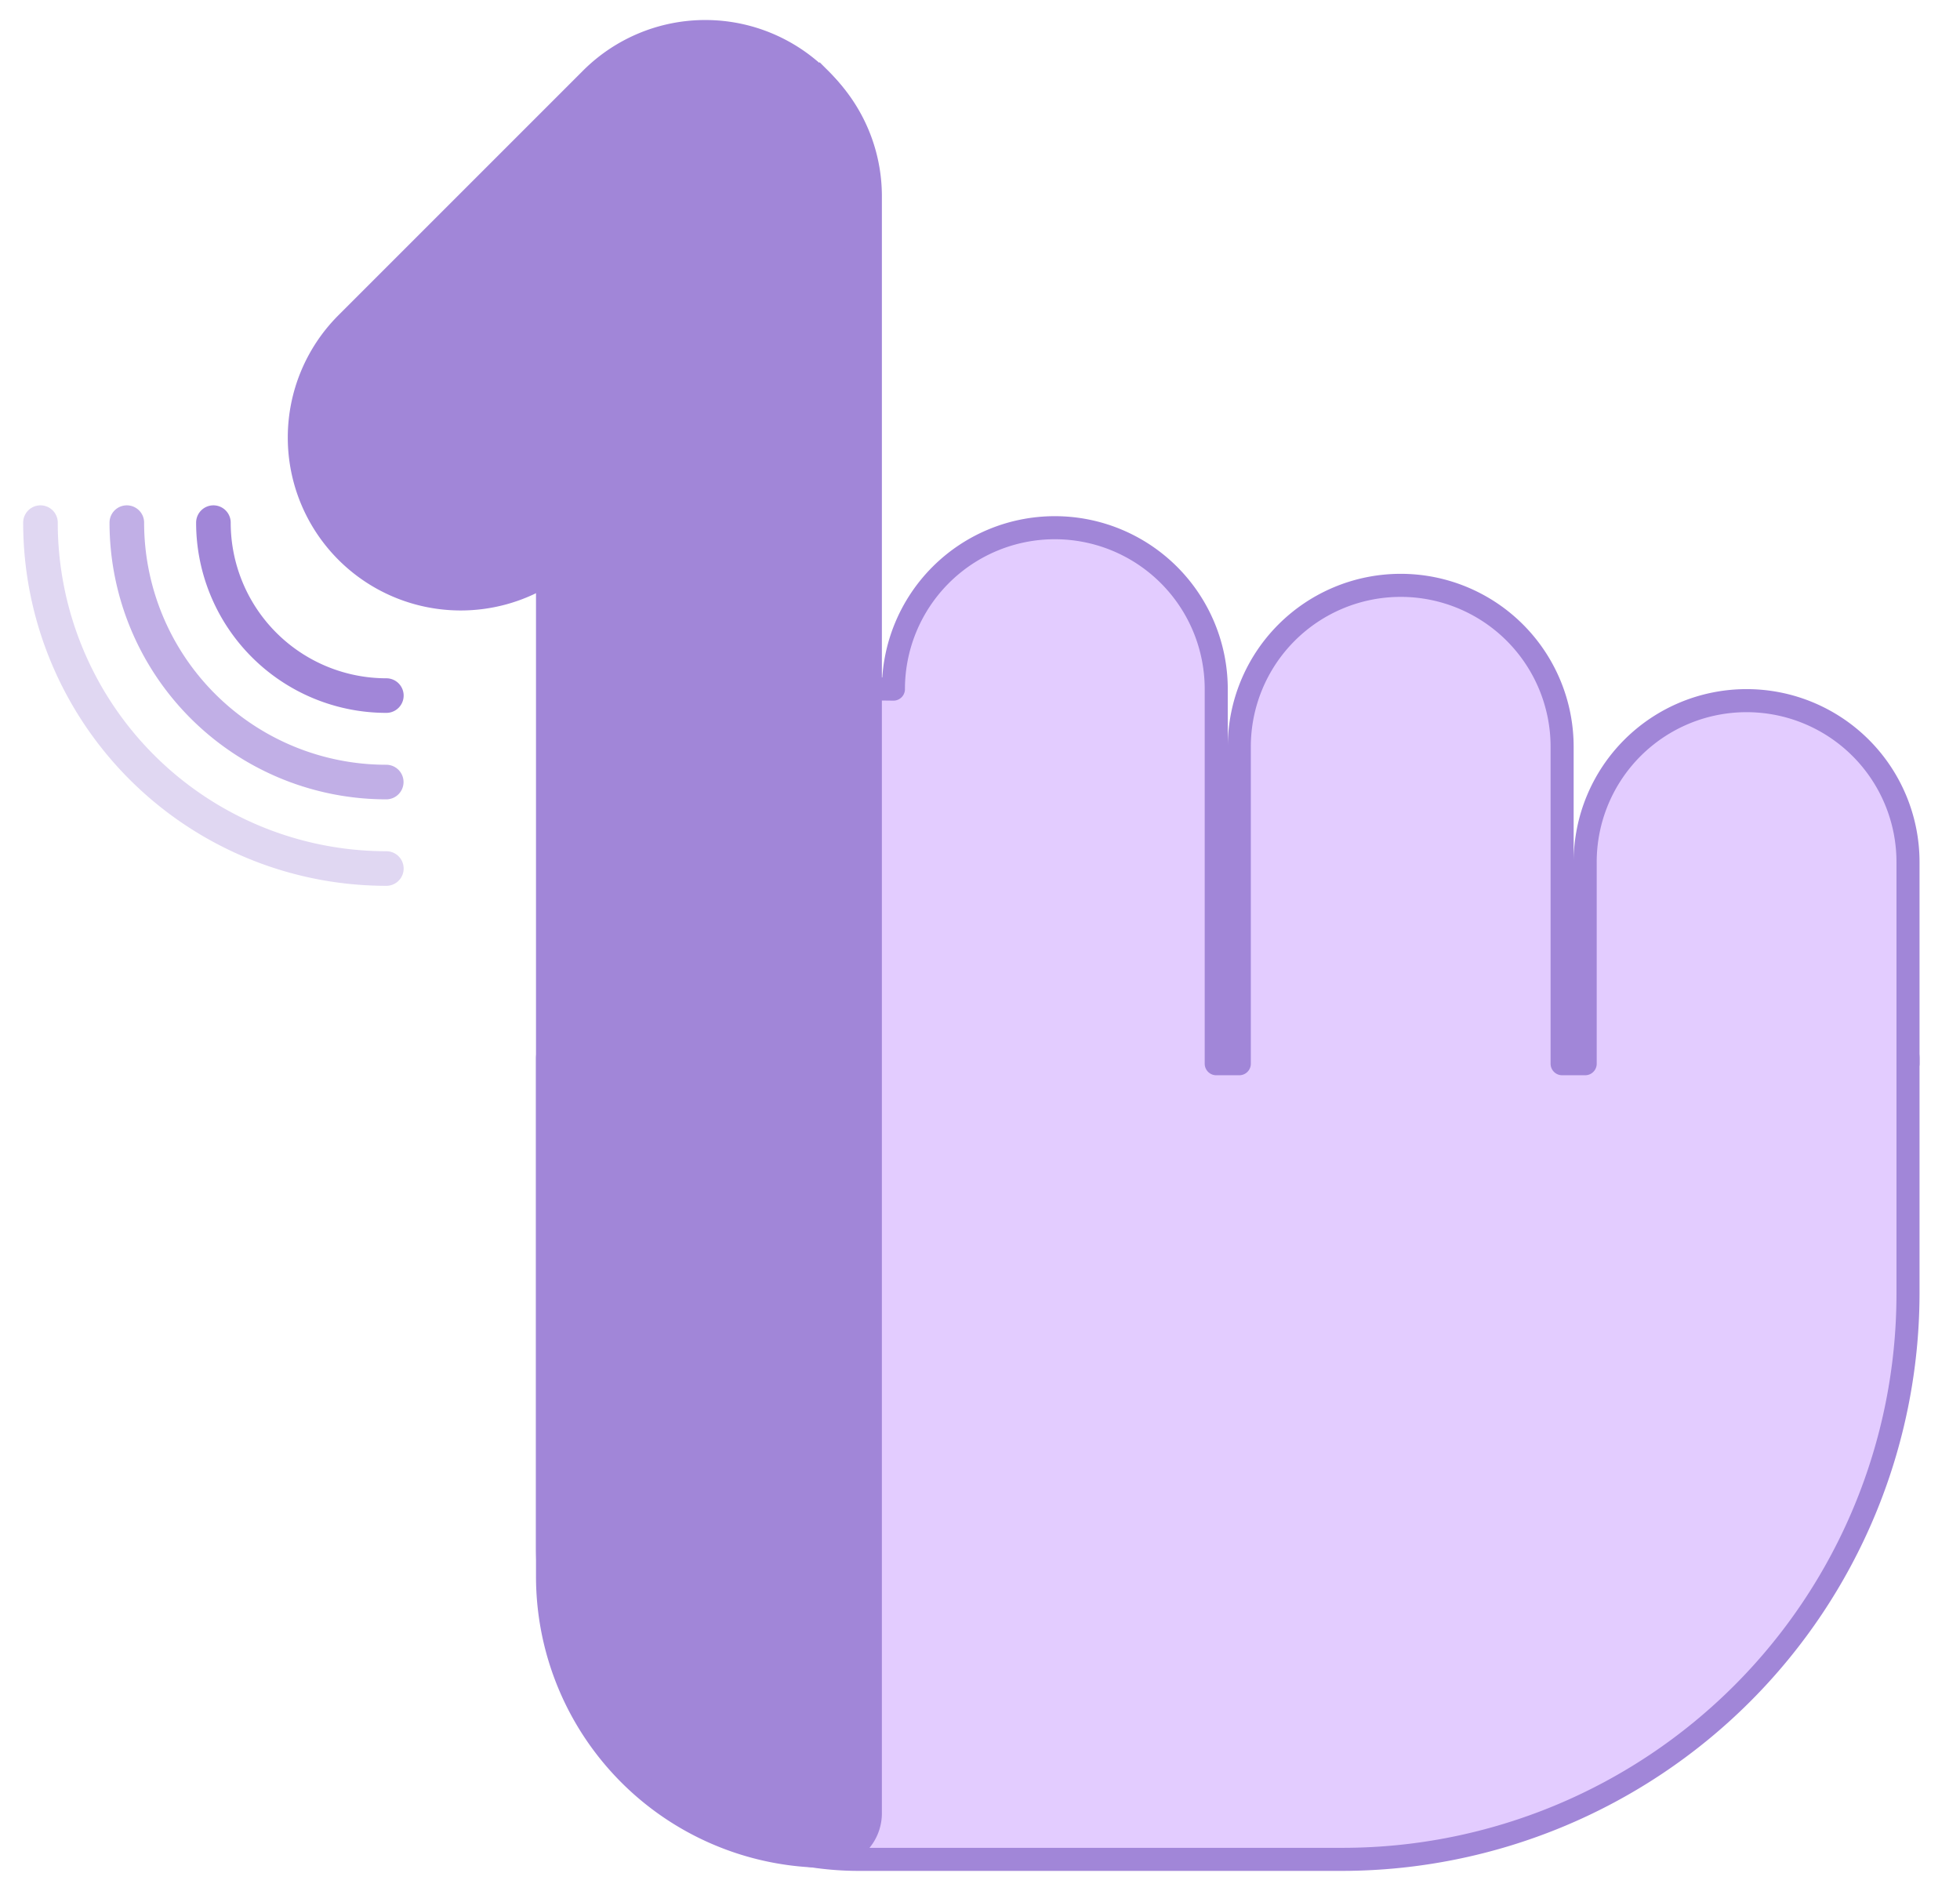
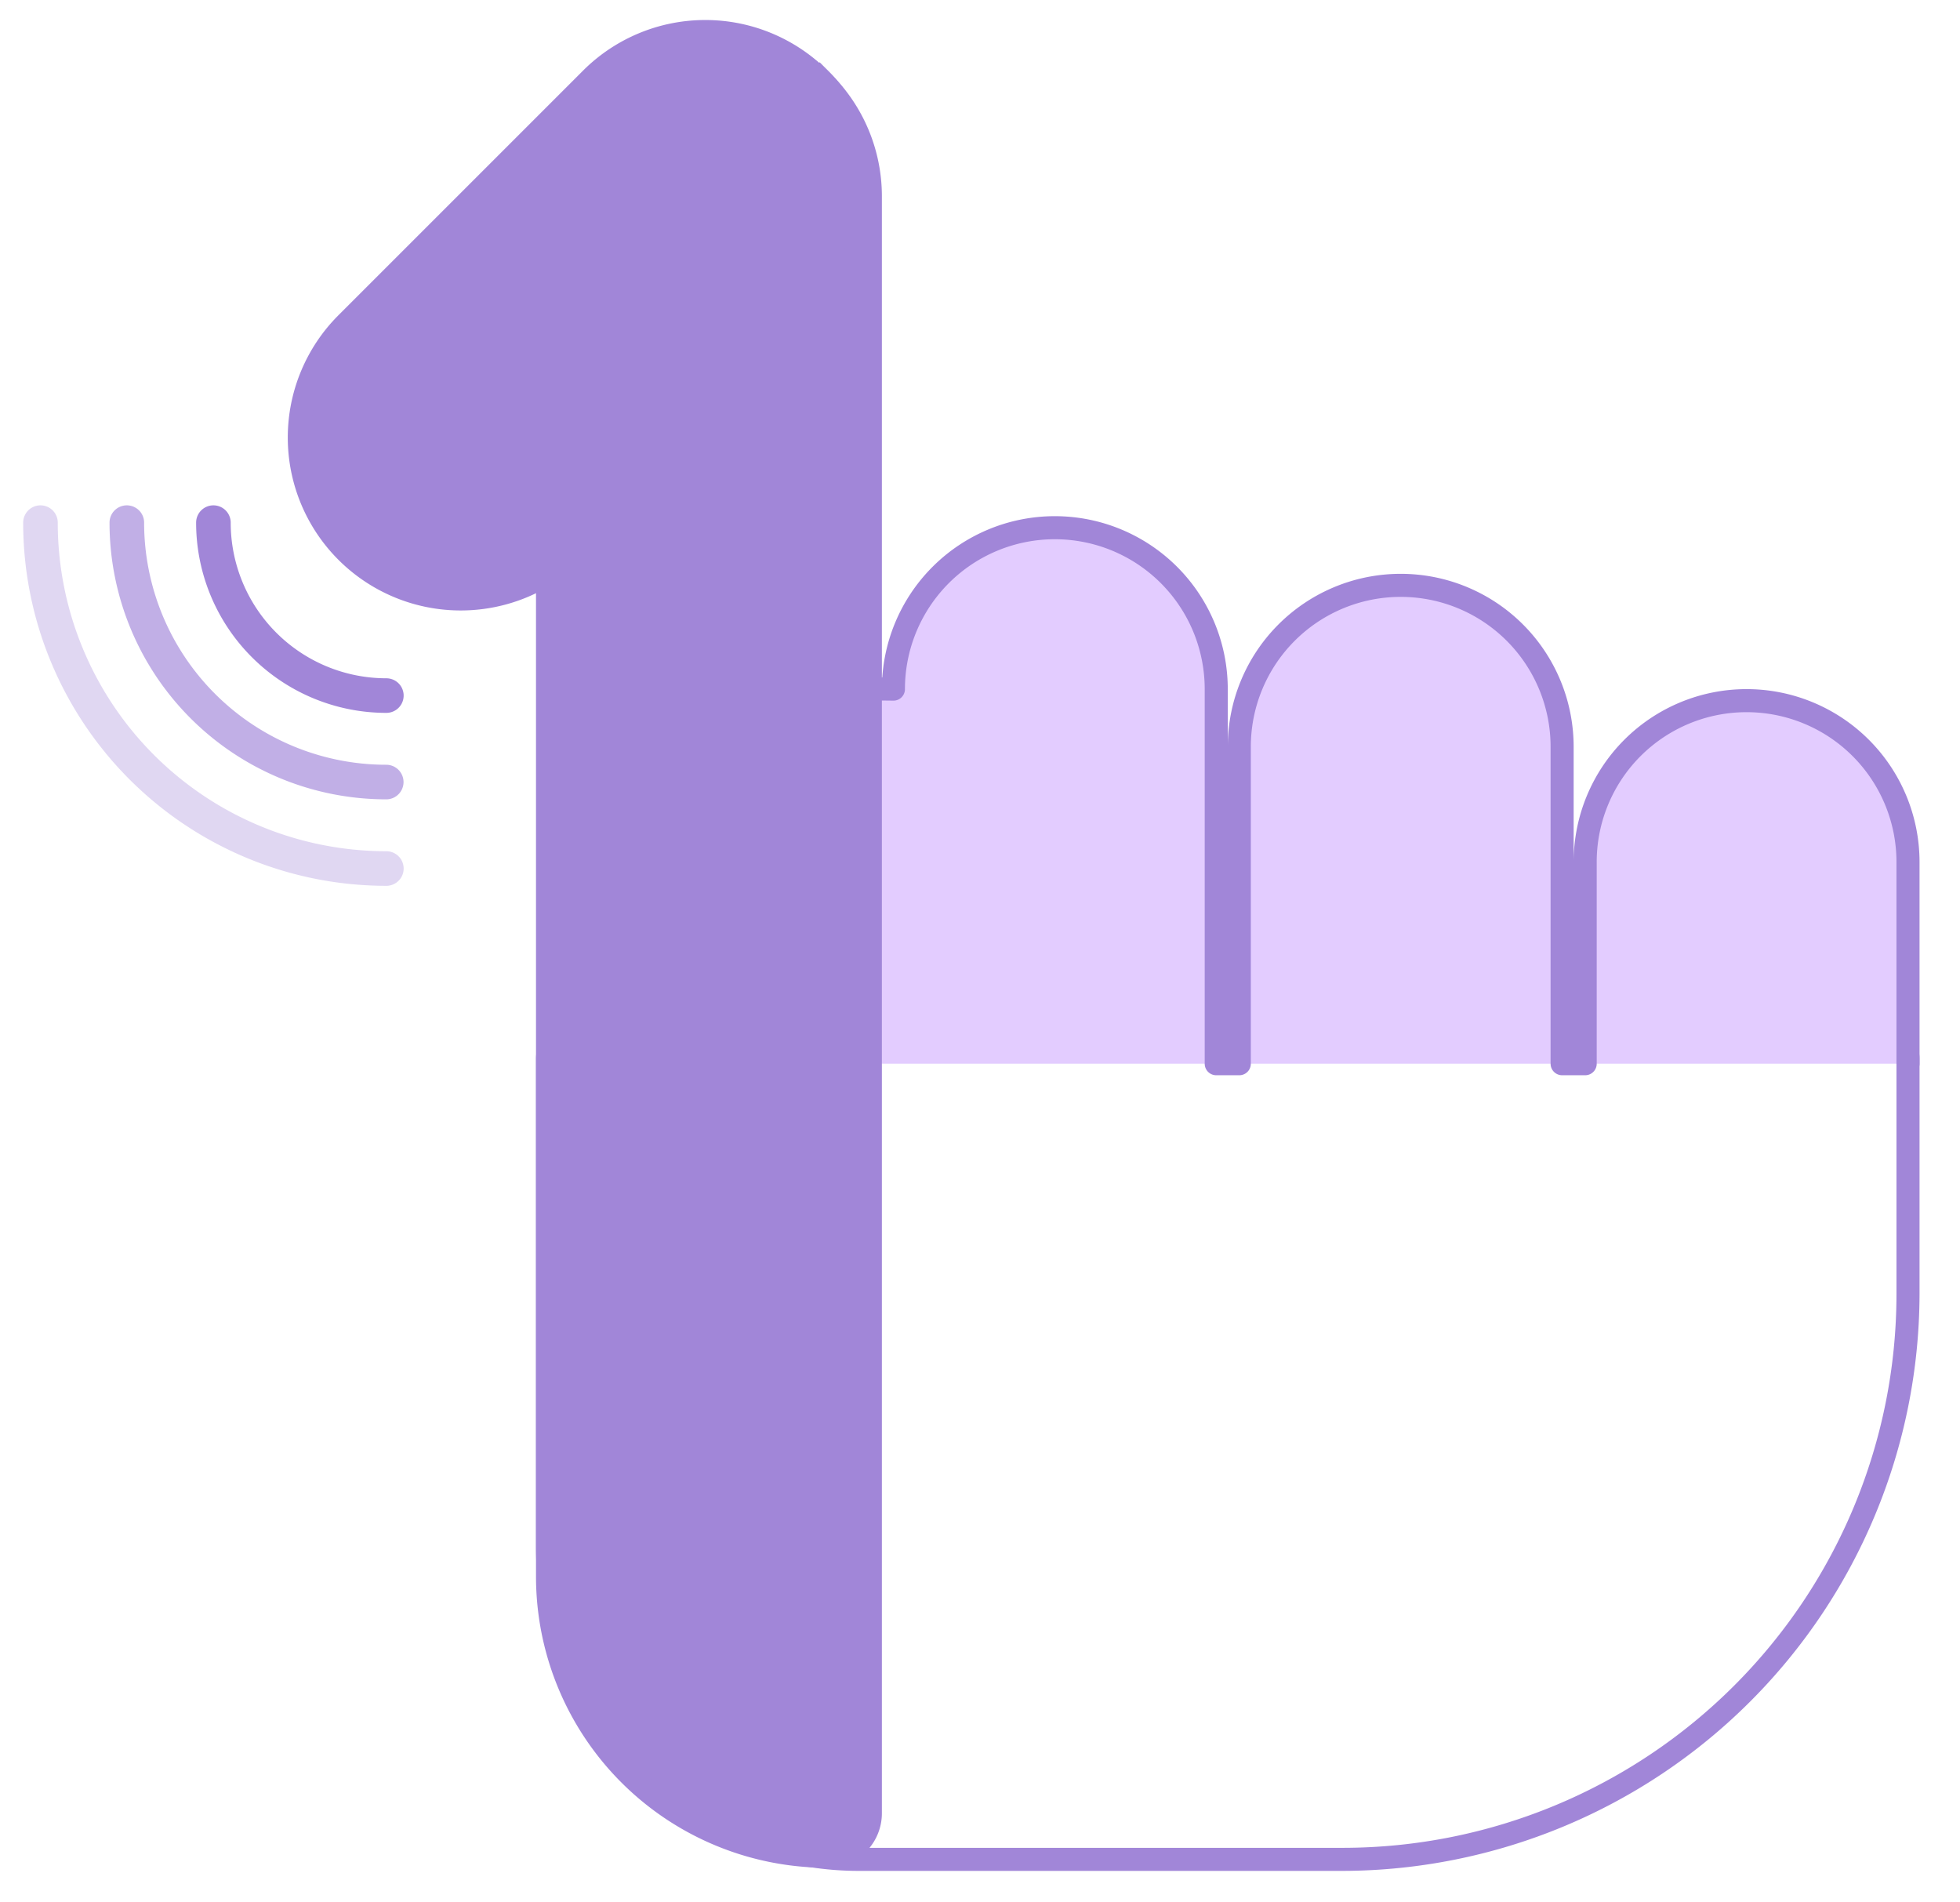
<svg xmlns="http://www.w3.org/2000/svg" id="Layer_1" data-name="Layer 1" viewBox="0 0 170 165">
  <defs>
    <style>.cls-1,.cls-2,.cls-3{fill:none;stroke-width:3px;}.cls-1,.cls-2,.cls-3,.cls-6,.cls-7{stroke:#a186d8;}.cls-1,.cls-2,.cls-3,.cls-6{stroke-linecap:round;}.cls-1,.cls-2,.cls-3,.cls-7{stroke-miterlimit:10;}.cls-2{opacity:0.66;}.cls-3{opacity:0.33;}.cls-4,.cls-6{fill:#e3ccff;}.cls-5,.cls-7{fill:#a186d8;}.cls-6{stroke-linejoin:round;}.cls-6,.cls-7{stroke-width:2px;}</style>
  </defs>
  <title>Artboard 2</title>
  <path class="cls-1" d="M18.51,45.33a15,15,0,0,0,15,15" />
  <path class="cls-2" d="M11,45.33a22.5,22.5,0,0,0,22.5,22.5" />
  <path class="cls-3" d="M3.51,45.33a30,30,0,0,0,30,30" />
-   <path class="cls-4" d="M74.49,161.27a27,27,0,0,1-27-27V91.82a2.29,2.29,0,0,1,2.28-2.28H163.21a2.29,2.29,0,0,1,2.28,2.28v20.45a49.05,49.05,0,0,1-49,49Z" />
  <path class="cls-5" d="M163.22,90.54a1.29,1.29,0,0,1,1.27,1.28v20.45a48.05,48.05,0,0,1-48,48h-42a25.81,25.81,0,0,1-6.84-.92,26.09,26.09,0,0,1-19.16-25.08V91.82a1.3,1.3,0,0,1,1.28-1.28H163.22m0-2H49.77a3.29,3.29,0,0,0-3.28,3.28v42.45a28.11,28.11,0,0,0,20.63,27,27.6,27.6,0,0,0,7.37,1h42a50.15,50.15,0,0,0,50-50V91.82a3.29,3.29,0,0,0-3.27-3.28Z" />
  <path class="cls-6" d="M69.1,92.26l-.86-32.6,9.25.11a14,14,0,0,1,14-14h0a14,14,0,0,1,14,14V92.26h2V64.77a14,14,0,0,1,14-14h0a14,14,0,0,1,14,14V92.26h2V74.77a14,14,0,0,1,14-14h0a14,14,0,0,1,14,14V92.26" />
  <path class="cls-7" d="M61.43,3.08h.11A13.94,13.94,0,0,1,75.49,17V157.24A3.73,3.73,0,0,1,71.76,161h0A24.27,24.27,0,0,1,47.49,136.7V17A13.94,13.94,0,0,1,61.43,3.08Z" />
  <path class="cls-7" d="M50.6-1.69h0a14,14,0,0,1,14,14V42.34a14,14,0,0,1-14,14h0a14,14,0,0,1-14-14v-30a14,14,0,0,1,14-14Z" transform="translate(34.12 -27.77) rotate(45)" />
</svg>